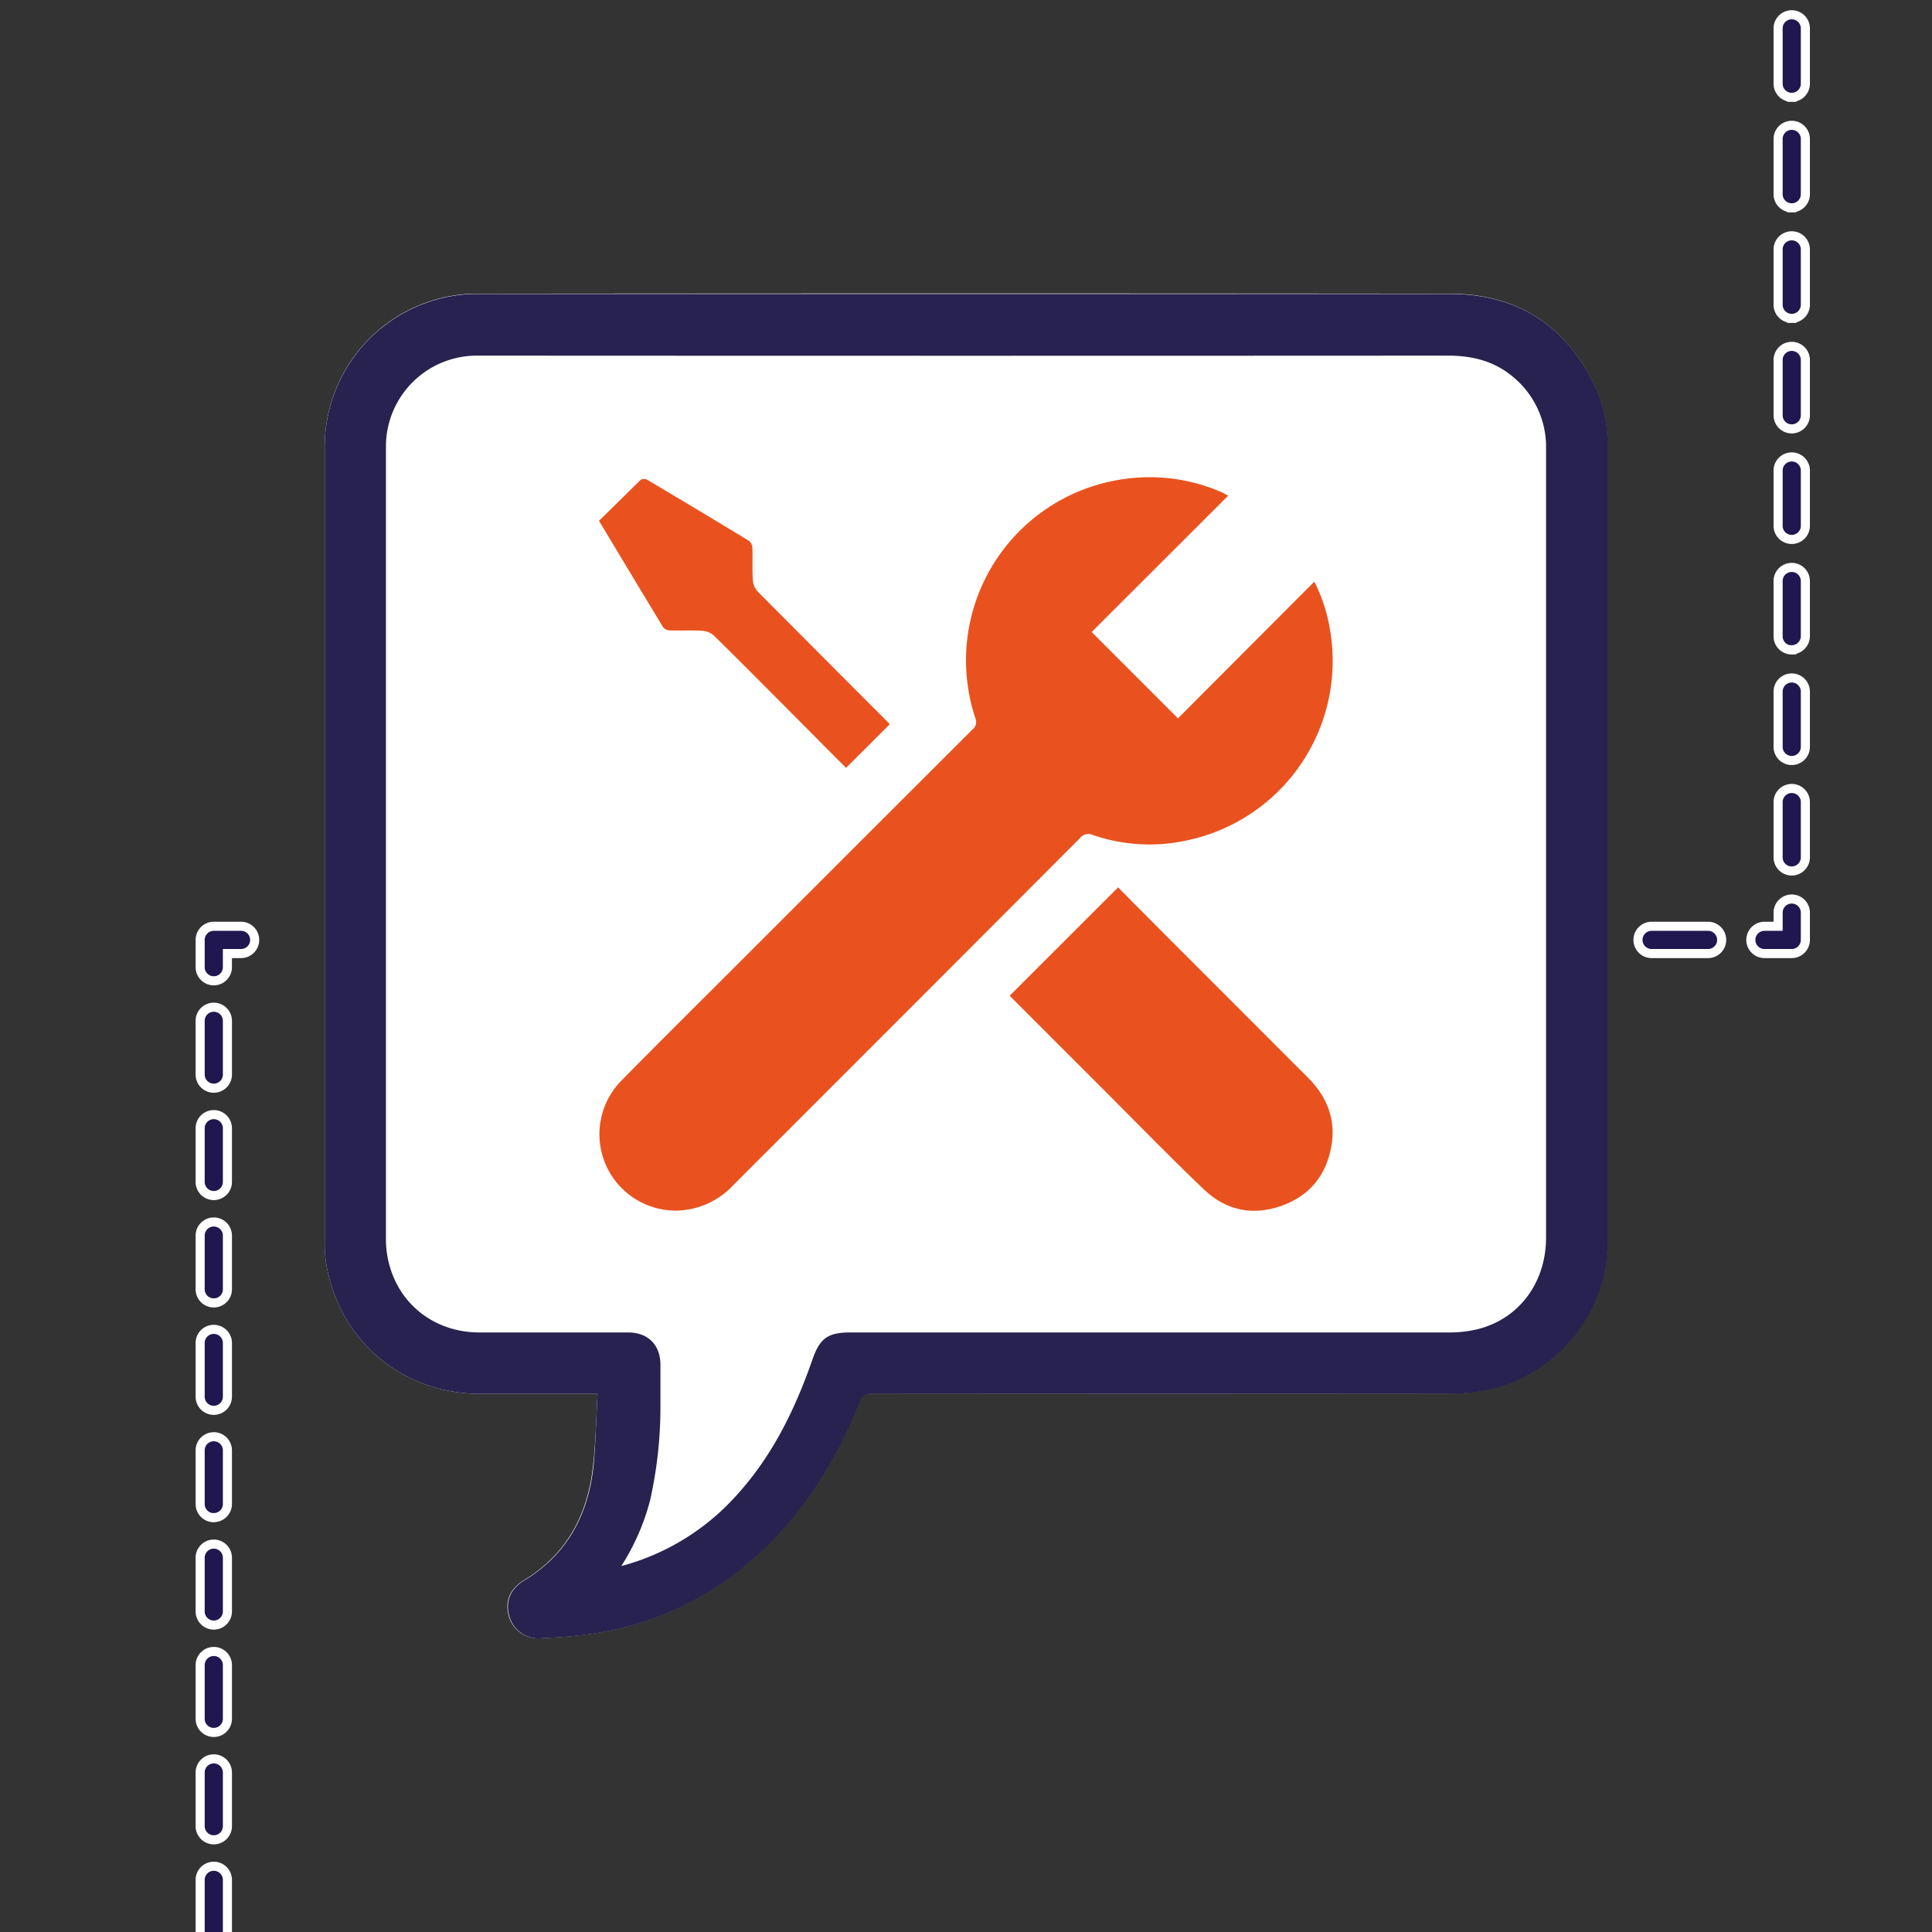
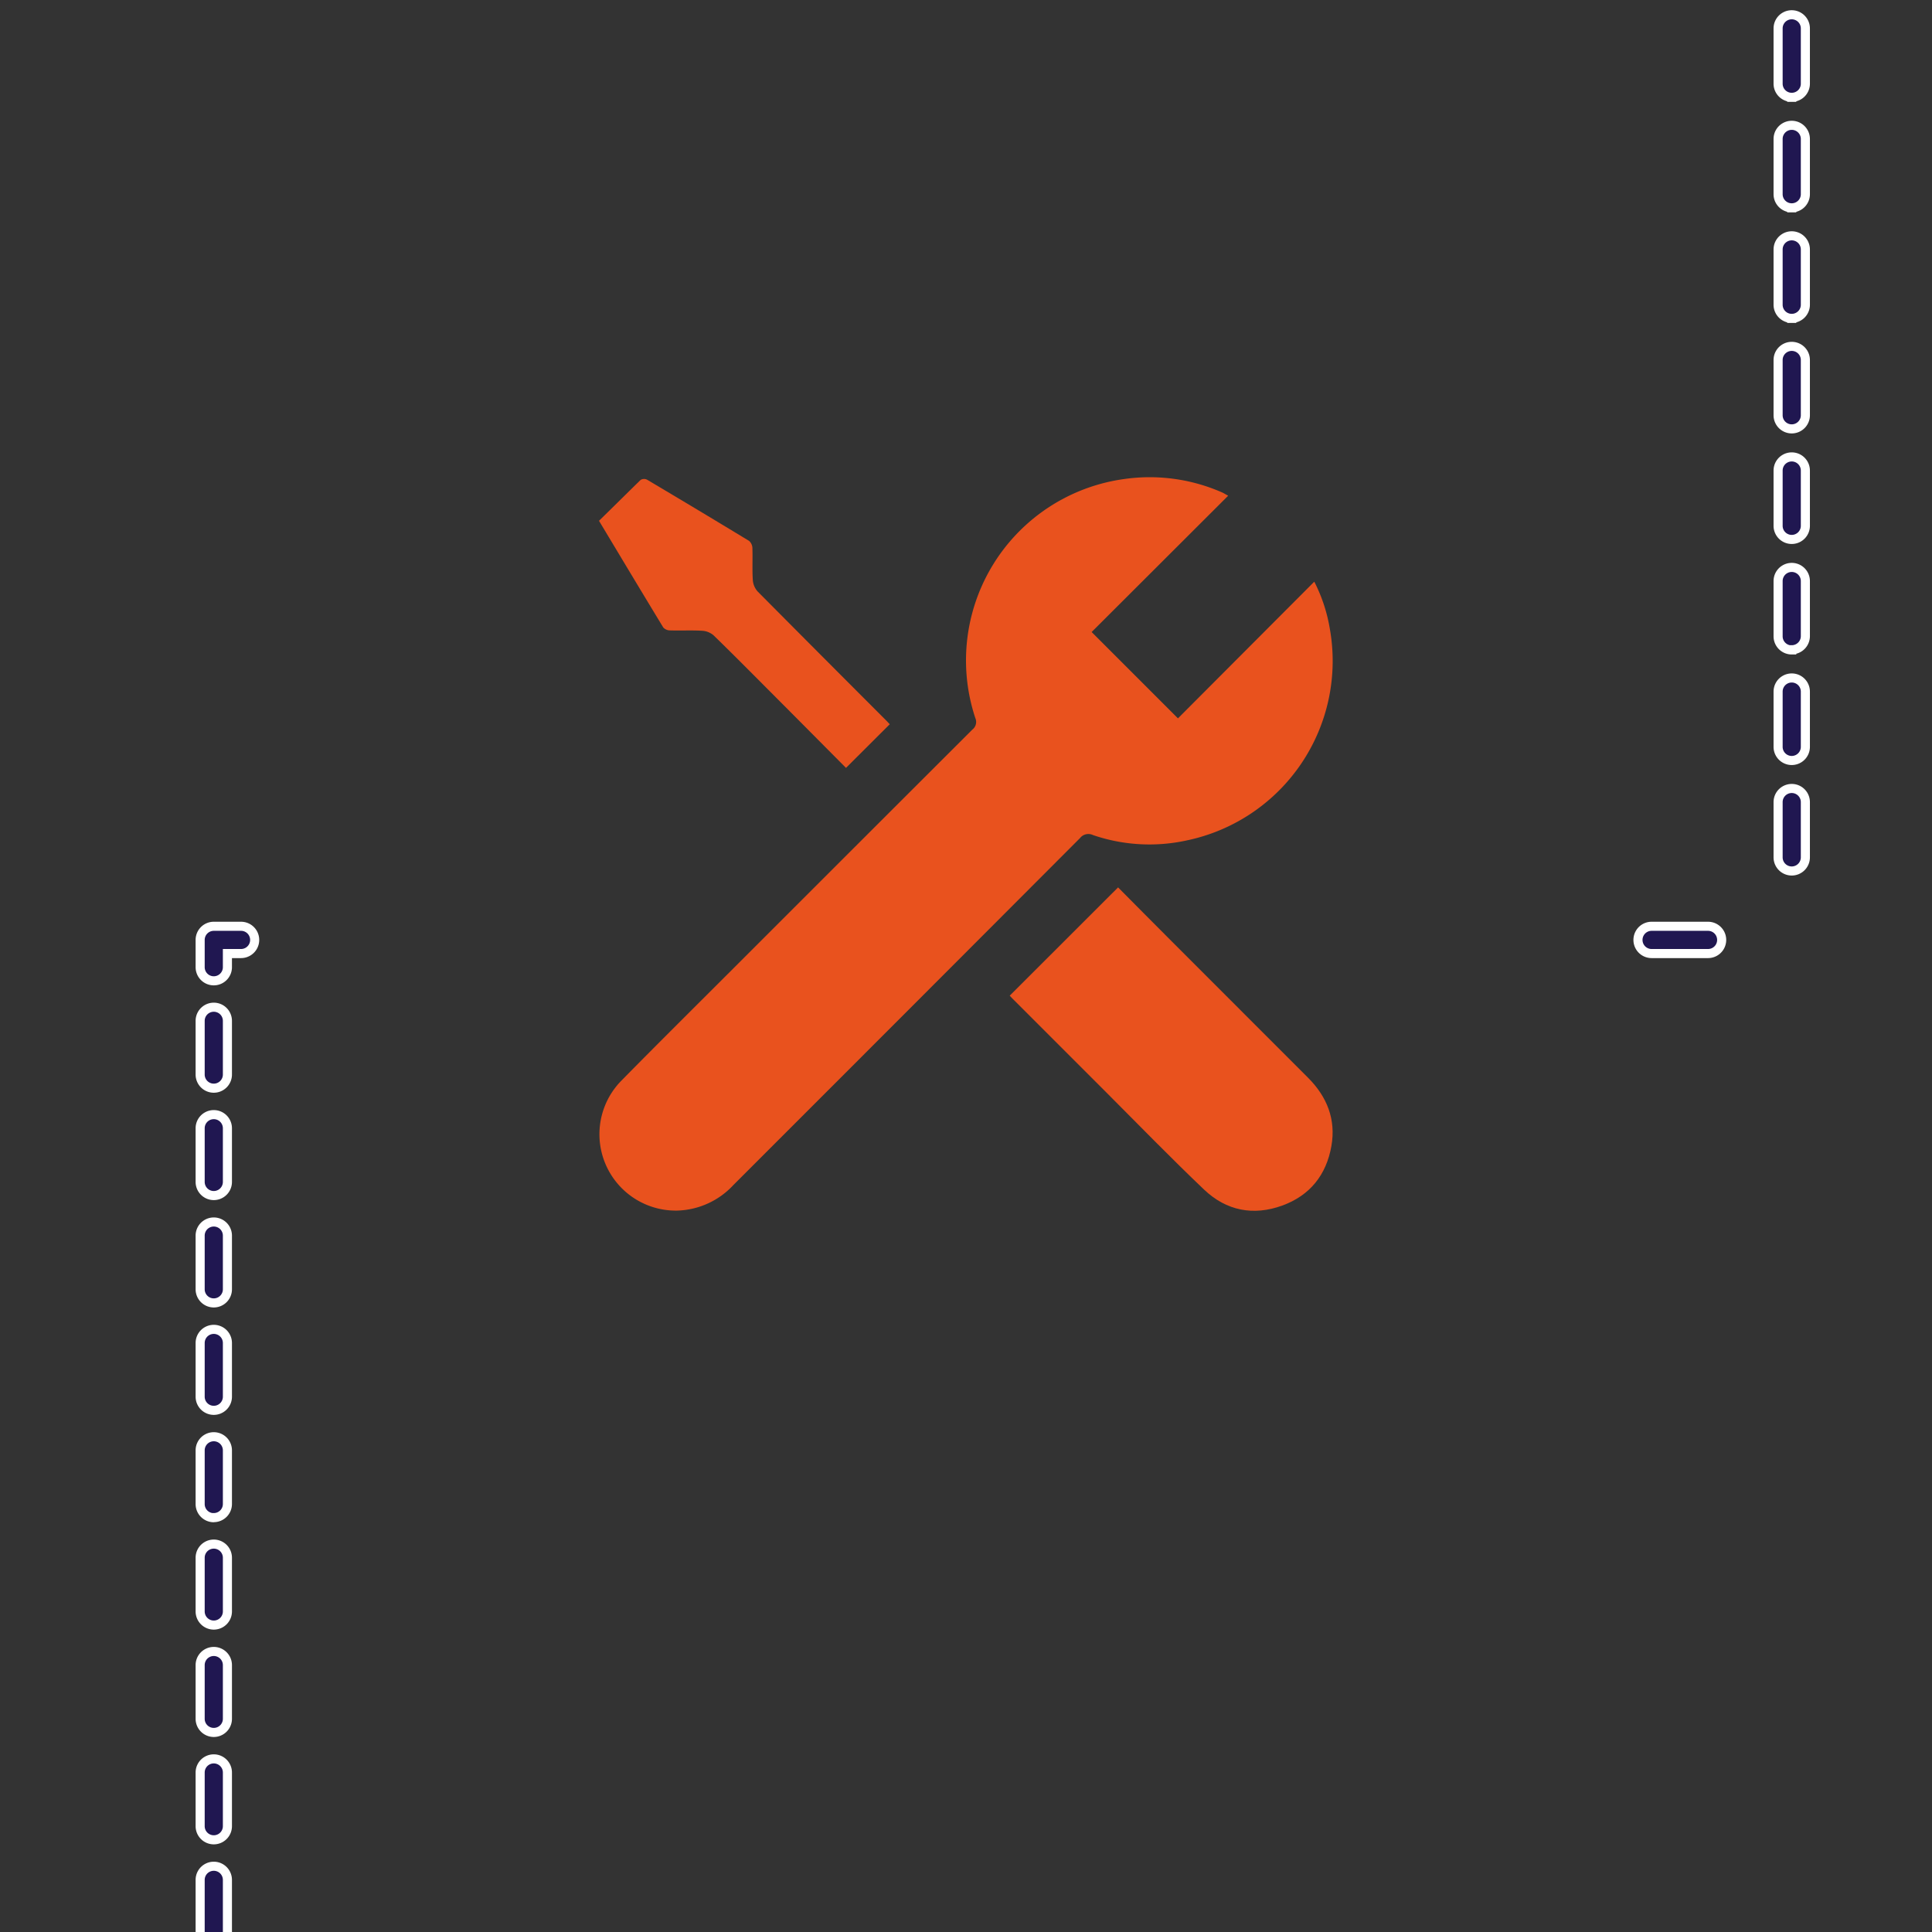
<svg xmlns="http://www.w3.org/2000/svg" id="Layer_1" data-name="Layer 1" viewBox="0 0 425.2 425.2">
  <rect x="0" y="0" width="425.2" height="425.2" fill="#333333" stroke="none" />
  <defs>
    <style>.cls-1{fill:#fff;}.cls-2{fill:#27224f;}.cls-3{fill:#e9521e;}.cls-4{fill:#201751;stroke:#fff;stroke-miterlimit:10;stroke-width:2px;}</style>
  </defs>
-   <path class="cls-1" d="M131.52,306.77c-.32,5.47-.41,10.67-1,15.82-1.16,10.73-5.75,19.48-15.27,25.23-3.07,1.85-4.18,4.75-3.27,7.82a6.65,6.65,0,0,0,7.1,4.89c3.54-.16,7.1-.41,10.61-.9A67.47,67.47,0,0,0,164.53,344c11.39-9.6,19.09-21.79,24.58-35.48a2.43,2.43,0,0,1,2.71-1.82q63.5.06,127,0c1.63,0,3.27-.09,4.9-.25,16.7-1.65,30-16.15,30-32.87q0-87.94,0-175.89a29.3,29.3,0,0,0-2.83-12.86c-6.41-13.3-17.07-20.18-31.83-20.19q-106.48-.11-213,0l-2,0A33.67,33.67,0,0,0,71.47,98.41q0,87.29,0,174.57a30.25,30.25,0,0,0,.15,3.93c2.38,17.61,16.46,29.86,34.26,29.86h25.64Z" />
-   <path class="cls-2" d="M131.52,306.77H105.88c-17.8,0-31.88-12.25-34.26-29.86a30.25,30.25,0,0,1-.15-3.93q0-87.29,0-174.57A33.67,33.67,0,0,1,104.14,64.7l2,0q106.48,0,213,0c14.76,0,25.42,6.89,31.83,20.19a29.3,29.3,0,0,1,2.83,12.86q0,87.95,0,175.89c0,16.72-13.3,31.22-30,32.87-1.63.16-3.27.25-4.9.25q-63.49,0-127,0a2.43,2.43,0,0,0-2.71,1.82c-5.49,13.69-13.19,25.88-24.58,35.48a67.47,67.47,0,0,1-34.81,15.59c-3.51.49-7.07.74-10.61.9a6.65,6.65,0,0,1-7.1-4.89c-.91-3.07.2-6,3.27-7.82,9.52-5.75,14.11-14.5,15.27-25.23C131.11,317.44,131.2,312.24,131.52,306.77Zm5.22,37.89A51.84,51.84,0,0,0,161.26,330c8.37-8.83,13.6-19.46,17.55-30.8,1.61-4.65,3.37-5.95,8.32-5.95q65.88,0,131.75,0a26,26,0,0,0,6.64-.8c9-2.4,14.74-10.34,14.74-20.09q0-86.62,0-173.25c0-.44,0-.88,0-1.32a20,20,0,0,0-7.53-15.06c-4.09-3.33-8.83-4.46-14.05-4.46q-106.06.06-212.14,0c-.6,0-1.21,0-1.81,0A20,20,0,0,0,84.94,98.41q0,87.29,0,174.57a21.57,21.57,0,0,0,1.21,6.89c2.87,8.21,10.37,13.35,19.29,13.38,10.94,0,21.88,0,32.82,0,4.34,0,7.07,2.74,7.09,7.05,0,3.34,0,6.67,0,10a93.5,93.5,0,0,1-2.3,20A50.39,50.39,0,0,1,136.74,344.66Z" />
  <path class="cls-3" d="M270.3,109.1l-30.05,30,19,19,30-30.08a35.25,35.25,0,0,1,3.4,10.24,40.34,40.34,0,0,1-31.41,46.69,38.37,38.37,0,0,1-20.7-1.17,2.33,2.33,0,0,0-2.84.66q-38.12,38.21-76.28,76.35a17.53,17.53,0,0,1-12.33,5.64,16.81,16.81,0,0,1-12.45-28.48c8.32-8.46,16.75-16.81,25.14-25.2q26.1-26.1,52.21-52.17a2.12,2.12,0,0,0,.66-2.55,40.29,40.29,0,0,1,32.67-52.59,39.59,39.59,0,0,1,21.79,3C269.44,108.61,269.76,108.81,270.3,109.1Z" />
  <path class="cls-3" d="M222.22,219.13l23.85-23.83c3.93,3.95,7.92,8,11.93,12q15,15,29.91,29.92c4.14,4.16,6.14,9.14,5.11,15-1.12,6.36-4.72,10.88-10.81,13.1-6.37,2.32-12.32,1.14-17.19-3.49-7.36-7-14.44-14.31-21.63-21.5l-20.17-20.17C222.88,219.84,222.54,219.48,222.22,219.13Z" />
  <path class="cls-3" d="M186.19,169c-5.11-5.14-10.26-10.34-15.43-15.52-4.56-4.57-9.09-9.16-13.72-13.66a4.21,4.21,0,0,0-2.54-1c-2.34-.14-4.7,0-7.05-.08a2,2,0,0,1-1.48-.65c-4.71-7.75-9.37-15.53-14.14-23.47,3.07-3,6.09-6,9.16-9a1.49,1.49,0,0,1,1.38-.07q11.28,6.69,22.49,13.49a2.18,2.18,0,0,1,.73,1.6c.08,2.35-.06,4.71.09,7a4.24,4.24,0,0,0,1.06,2.53q14,14.1,28,28.1c.39.38.75.78,1.08,1.12Z" />
  <path class="cls-4" d="M394.33,191.69a3,3,0,0,1-3-3V176.53a3,3,0,0,1,6,0v12.16A3,3,0,0,1,394.33,191.69Zm0-24.32a3,3,0,0,1-3-3V152.21a3,3,0,1,1,6,0v12.16A3,3,0,0,1,394.33,167.37Zm0-24.33a3,3,0,0,1-3-3V127.88a3,3,0,0,1,6,0V140A3,3,0,0,1,394.33,143Zm0-24.32a3,3,0,0,1-3-3V103.56a3,3,0,0,1,6,0v12.16A3,3,0,0,1,394.33,118.72Zm0-24.33a3,3,0,0,1-3-3V79.23a3,3,0,0,1,6,0V91.39A3,3,0,0,1,394.33,94.39Zm0-24.32a3,3,0,0,1-3-3V54.9a3,3,0,1,1,6,0V67.07A3,3,0,0,1,394.33,70.07Zm0-24.33a3,3,0,0,1-3-3V30.58a3,3,0,1,1,6,0V42.74A3,3,0,0,1,394.33,45.74Zm0-24.32a3,3,0,0,1-3-3V6.25a3,3,0,0,1,6,0V18.42A3,3,0,0,1,394.33,21.42Zm0-24.33a3,3,0,0,1-3-3V-18.07a3,3,0,0,1,3-3,3,3,0,0,1,3,3V-5.91A3,3,0,0,1,394.33-2.91Zm0-24.33a3,3,0,0,1-3-3V-42.4a3,3,0,0,1,3-3,3,3,0,0,1,3,3v12.16A3,3,0,0,1,394.33-27.24Zm0-24.32a3,3,0,0,1-3-3V-66.72a3,3,0,0,1,3-3,3,3,0,0,1,3,3v12.16A3,3,0,0,1,394.33-51.56Zm0-24.33a3,3,0,0,1-3-3V-91a3,3,0,0,1,3-3,3,3,0,0,1,3,3v12.16A3,3,0,0,1,394.33-75.89Zm0-24.32a3,3,0,0,1-3-3v-12.17a3,3,0,0,1,3-3,3,3,0,0,1,3,3v12.17A3,3,0,0,1,394.33-100.21Zm0-24.33a3,3,0,0,1-3-3V-139.7a3,3,0,0,1,3-3,3,3,0,0,1,3,3v12.16A3,3,0,0,1,394.33-124.54Zm0-24.32a3,3,0,0,1-3-3V-164a3,3,0,0,1,3-3,3,3,0,0,1,3,3v12.17A3,3,0,0,1,394.33-148.86Z" />
-   <path class="cls-4" d="M394.33,209.86h-6a3,3,0,0,1,0-6h3v-3a3,3,0,0,1,6,0v6A3,3,0,0,1,394.33,209.86Z" />
  <path class="cls-4" d="M375.91,203.86H363.49a3,3,0,0,0,0,6h12.42a3,3,0,0,0,0-6Z" />
  <path class="cls-4" d="M47.05,215.86a3,3,0,0,1-3-3v-6a3,3,0,0,1,3-3h6a3,3,0,1,1,0,6h-3v3A3,3,0,0,1,47.05,215.86Z" />
  <path class="cls-4" d="M47.05,688.49a3,3,0,0,1-3-3V673.68a3,3,0,0,1,6,0v11.81A3,3,0,0,1,47.05,688.49Zm0-23.63a3,3,0,0,1-3-3V650.05a3,3,0,0,1,6,0v11.81A3,3,0,0,1,47.05,664.86Zm0-23.63a3,3,0,0,1-3-3V626.41a3,3,0,0,1,6,0v11.82A3,3,0,0,1,47.05,641.23Zm0-23.63a3,3,0,0,1-3-3V602.78a3,3,0,0,1,6,0V614.6A3,3,0,0,1,47.05,617.6Zm0-23.63a3,3,0,0,1-3-3V579.15a3,3,0,0,1,6,0V591A3,3,0,0,1,47.05,594Zm0-23.64a3,3,0,0,1-3-3V555.52a3,3,0,0,1,6,0v11.81A3,3,0,0,1,47.05,570.33Zm0-23.63a3,3,0,0,1-3-3V531.89a3,3,0,0,1,6,0V543.7A3,3,0,0,1,47.05,546.7Zm0-23.63a3,3,0,0,1-3-3V508.25a3,3,0,0,1,6,0v11.82A3,3,0,0,1,47.05,523.07Zm0-23.63a3,3,0,0,1-3-3V484.62a3,3,0,0,1,6,0v11.82A3,3,0,0,1,47.05,499.44Zm0-23.63a3,3,0,0,1-3-3V461a3,3,0,0,1,6,0v11.82A3,3,0,0,1,47.05,475.81Zm0-23.63a3,3,0,0,1-3-3V437.36a3,3,0,0,1,6,0v11.82A3,3,0,0,1,47.05,452.18Zm0-23.64a3,3,0,0,1-3-3V413.73a3,3,0,0,1,6,0v11.81A3,3,0,0,1,47.05,428.54Zm0-23.63a3,3,0,0,1-3-3V390.1a3,3,0,0,1,6,0v11.81A3,3,0,0,1,47.05,404.91Zm0-23.63a3,3,0,0,1-3-3V366.46a3,3,0,0,1,6,0v11.82A3,3,0,0,1,47.05,381.28Zm0-23.63a3,3,0,0,1-3-3V342.83a3,3,0,0,1,6,0v11.82A3,3,0,0,1,47.05,357.65Zm0-23.63a3,3,0,0,1-3-3V319.2a3,3,0,0,1,6,0V331A3,3,0,0,1,47.05,334Zm0-23.63a3,3,0,0,1-3-3V295.57a3,3,0,0,1,6,0v11.82A3,3,0,0,1,47.05,310.39Zm0-23.64a3,3,0,0,1-3-3V271.94a3,3,0,0,1,6,0v11.81A3,3,0,0,1,47.05,286.75Zm0-23.63a3,3,0,0,1-3-3V248.31a3,3,0,0,1,6,0v11.81A3,3,0,0,1,47.05,263.12Zm0-23.63a3,3,0,0,1-3-3V224.67a3,3,0,0,1,6,0v11.82A3,3,0,0,1,47.05,239.49Z" />
</svg>